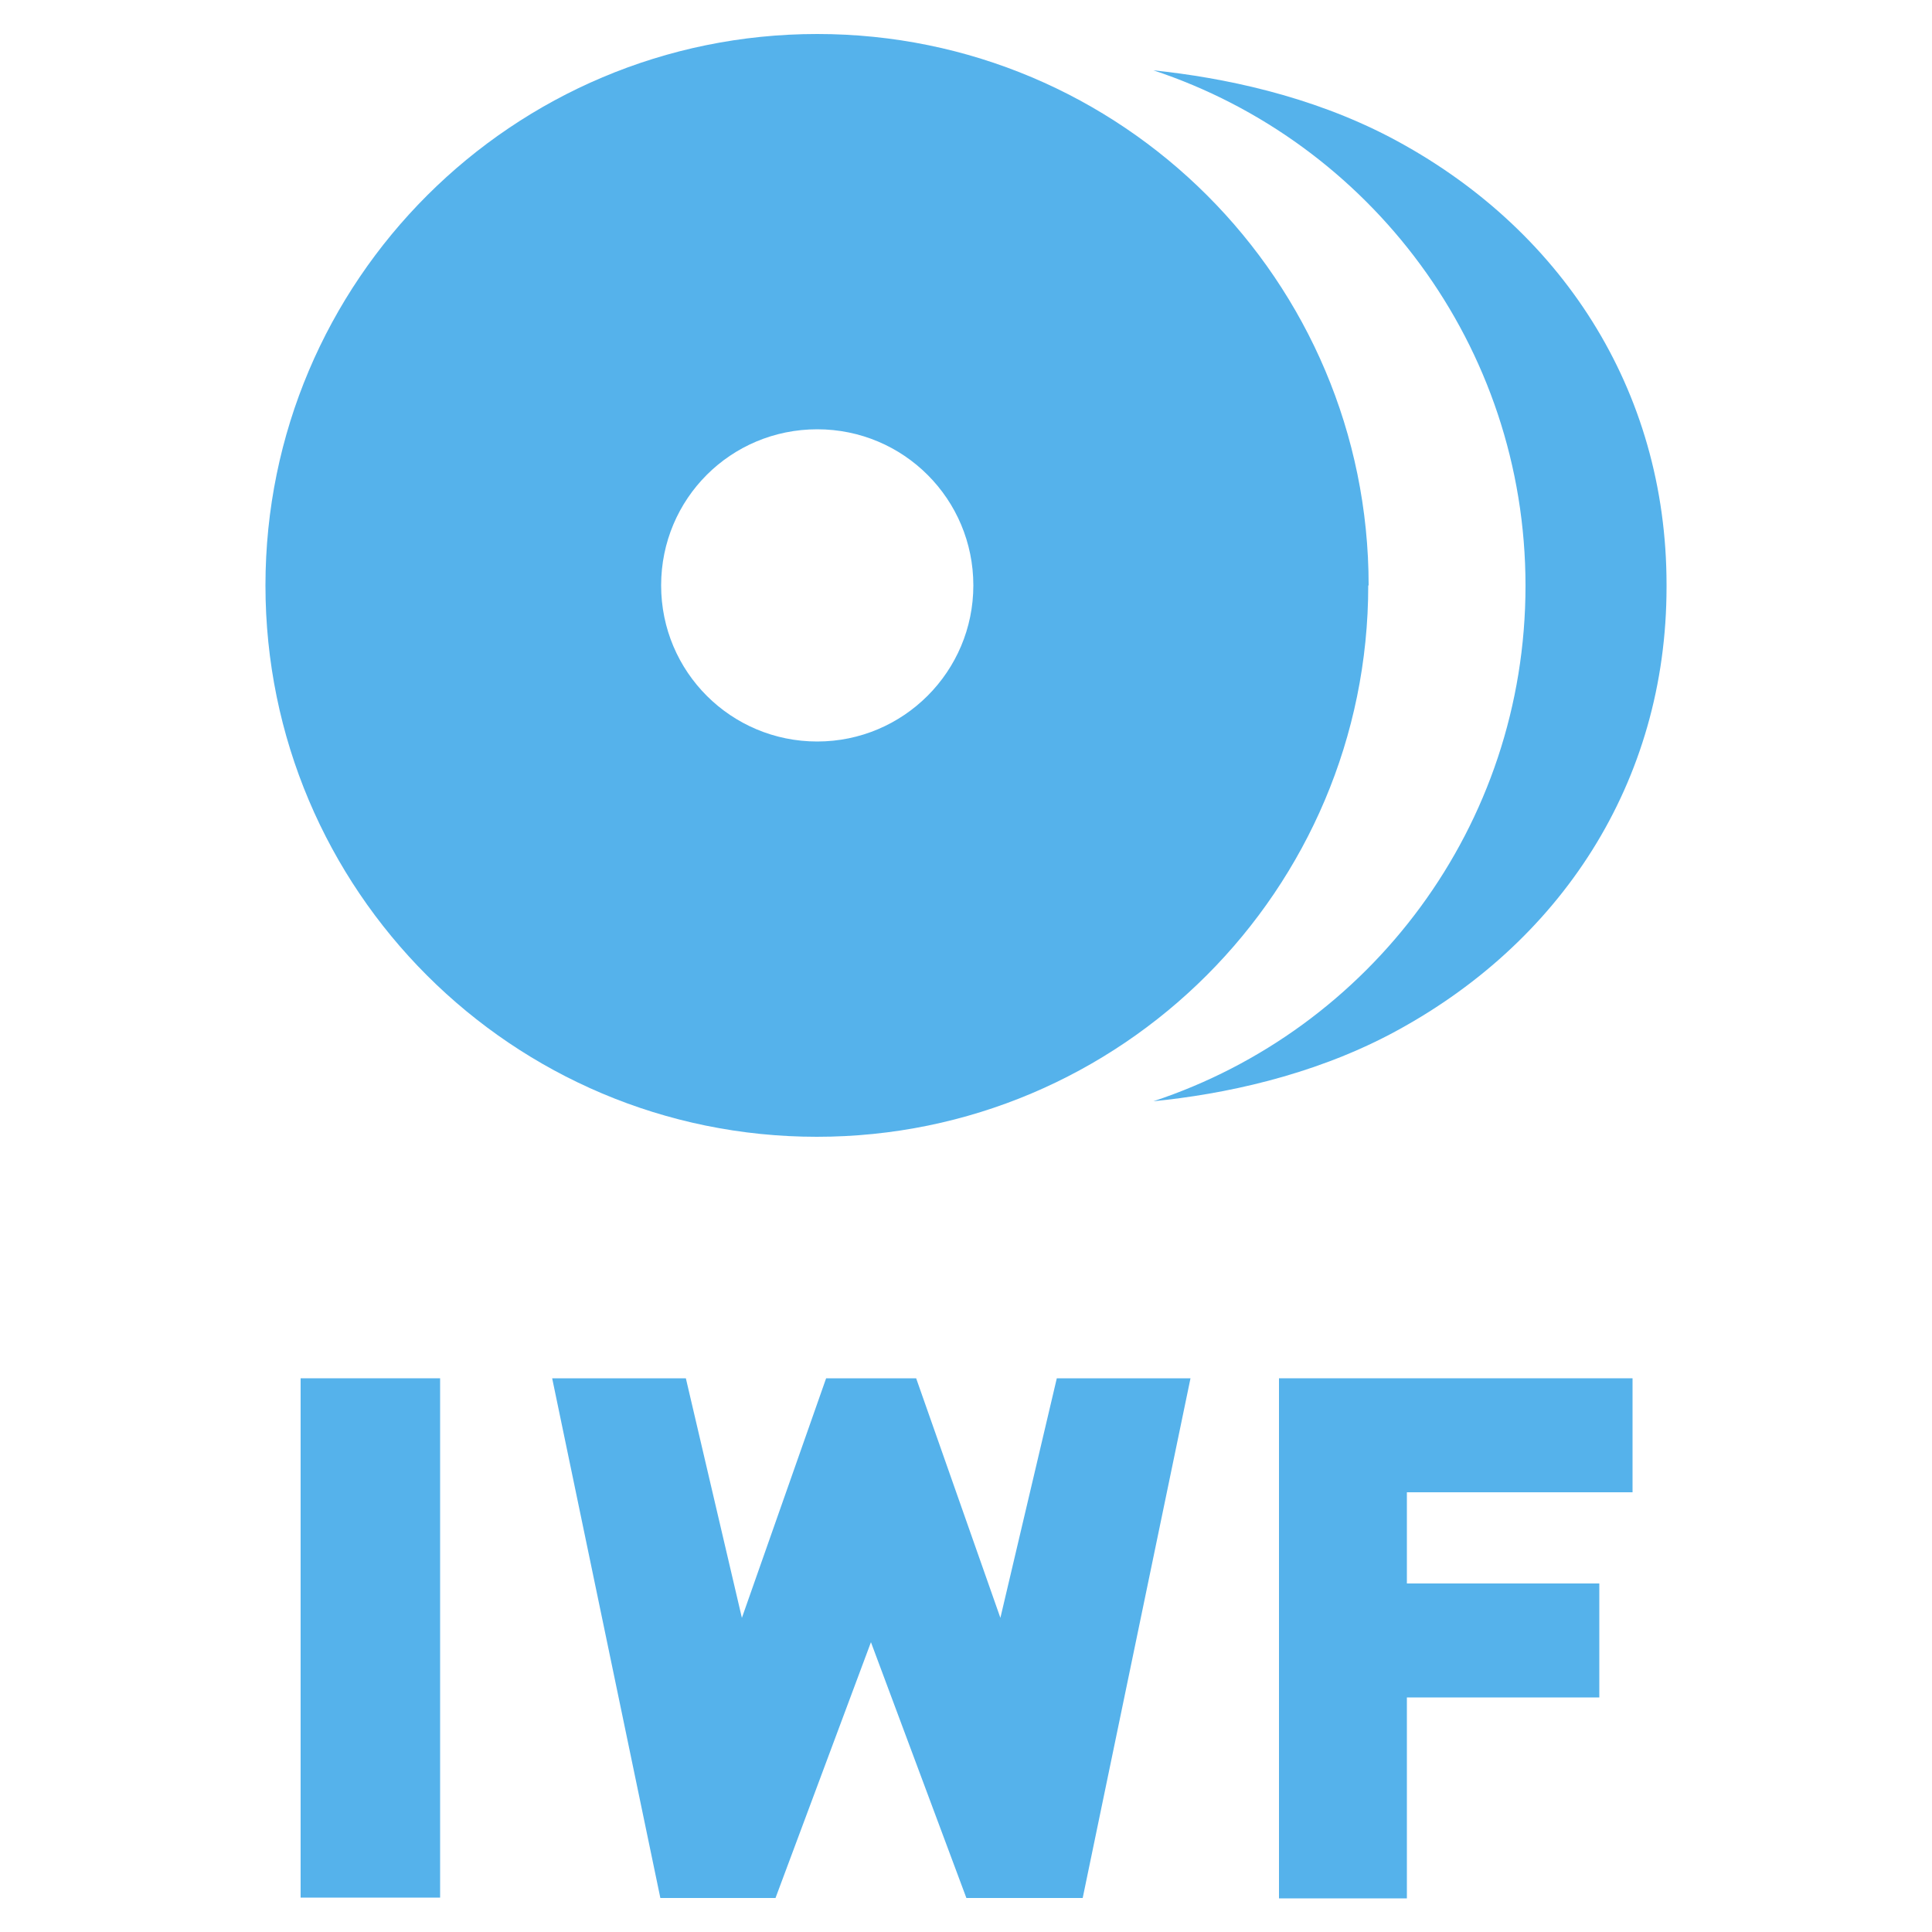
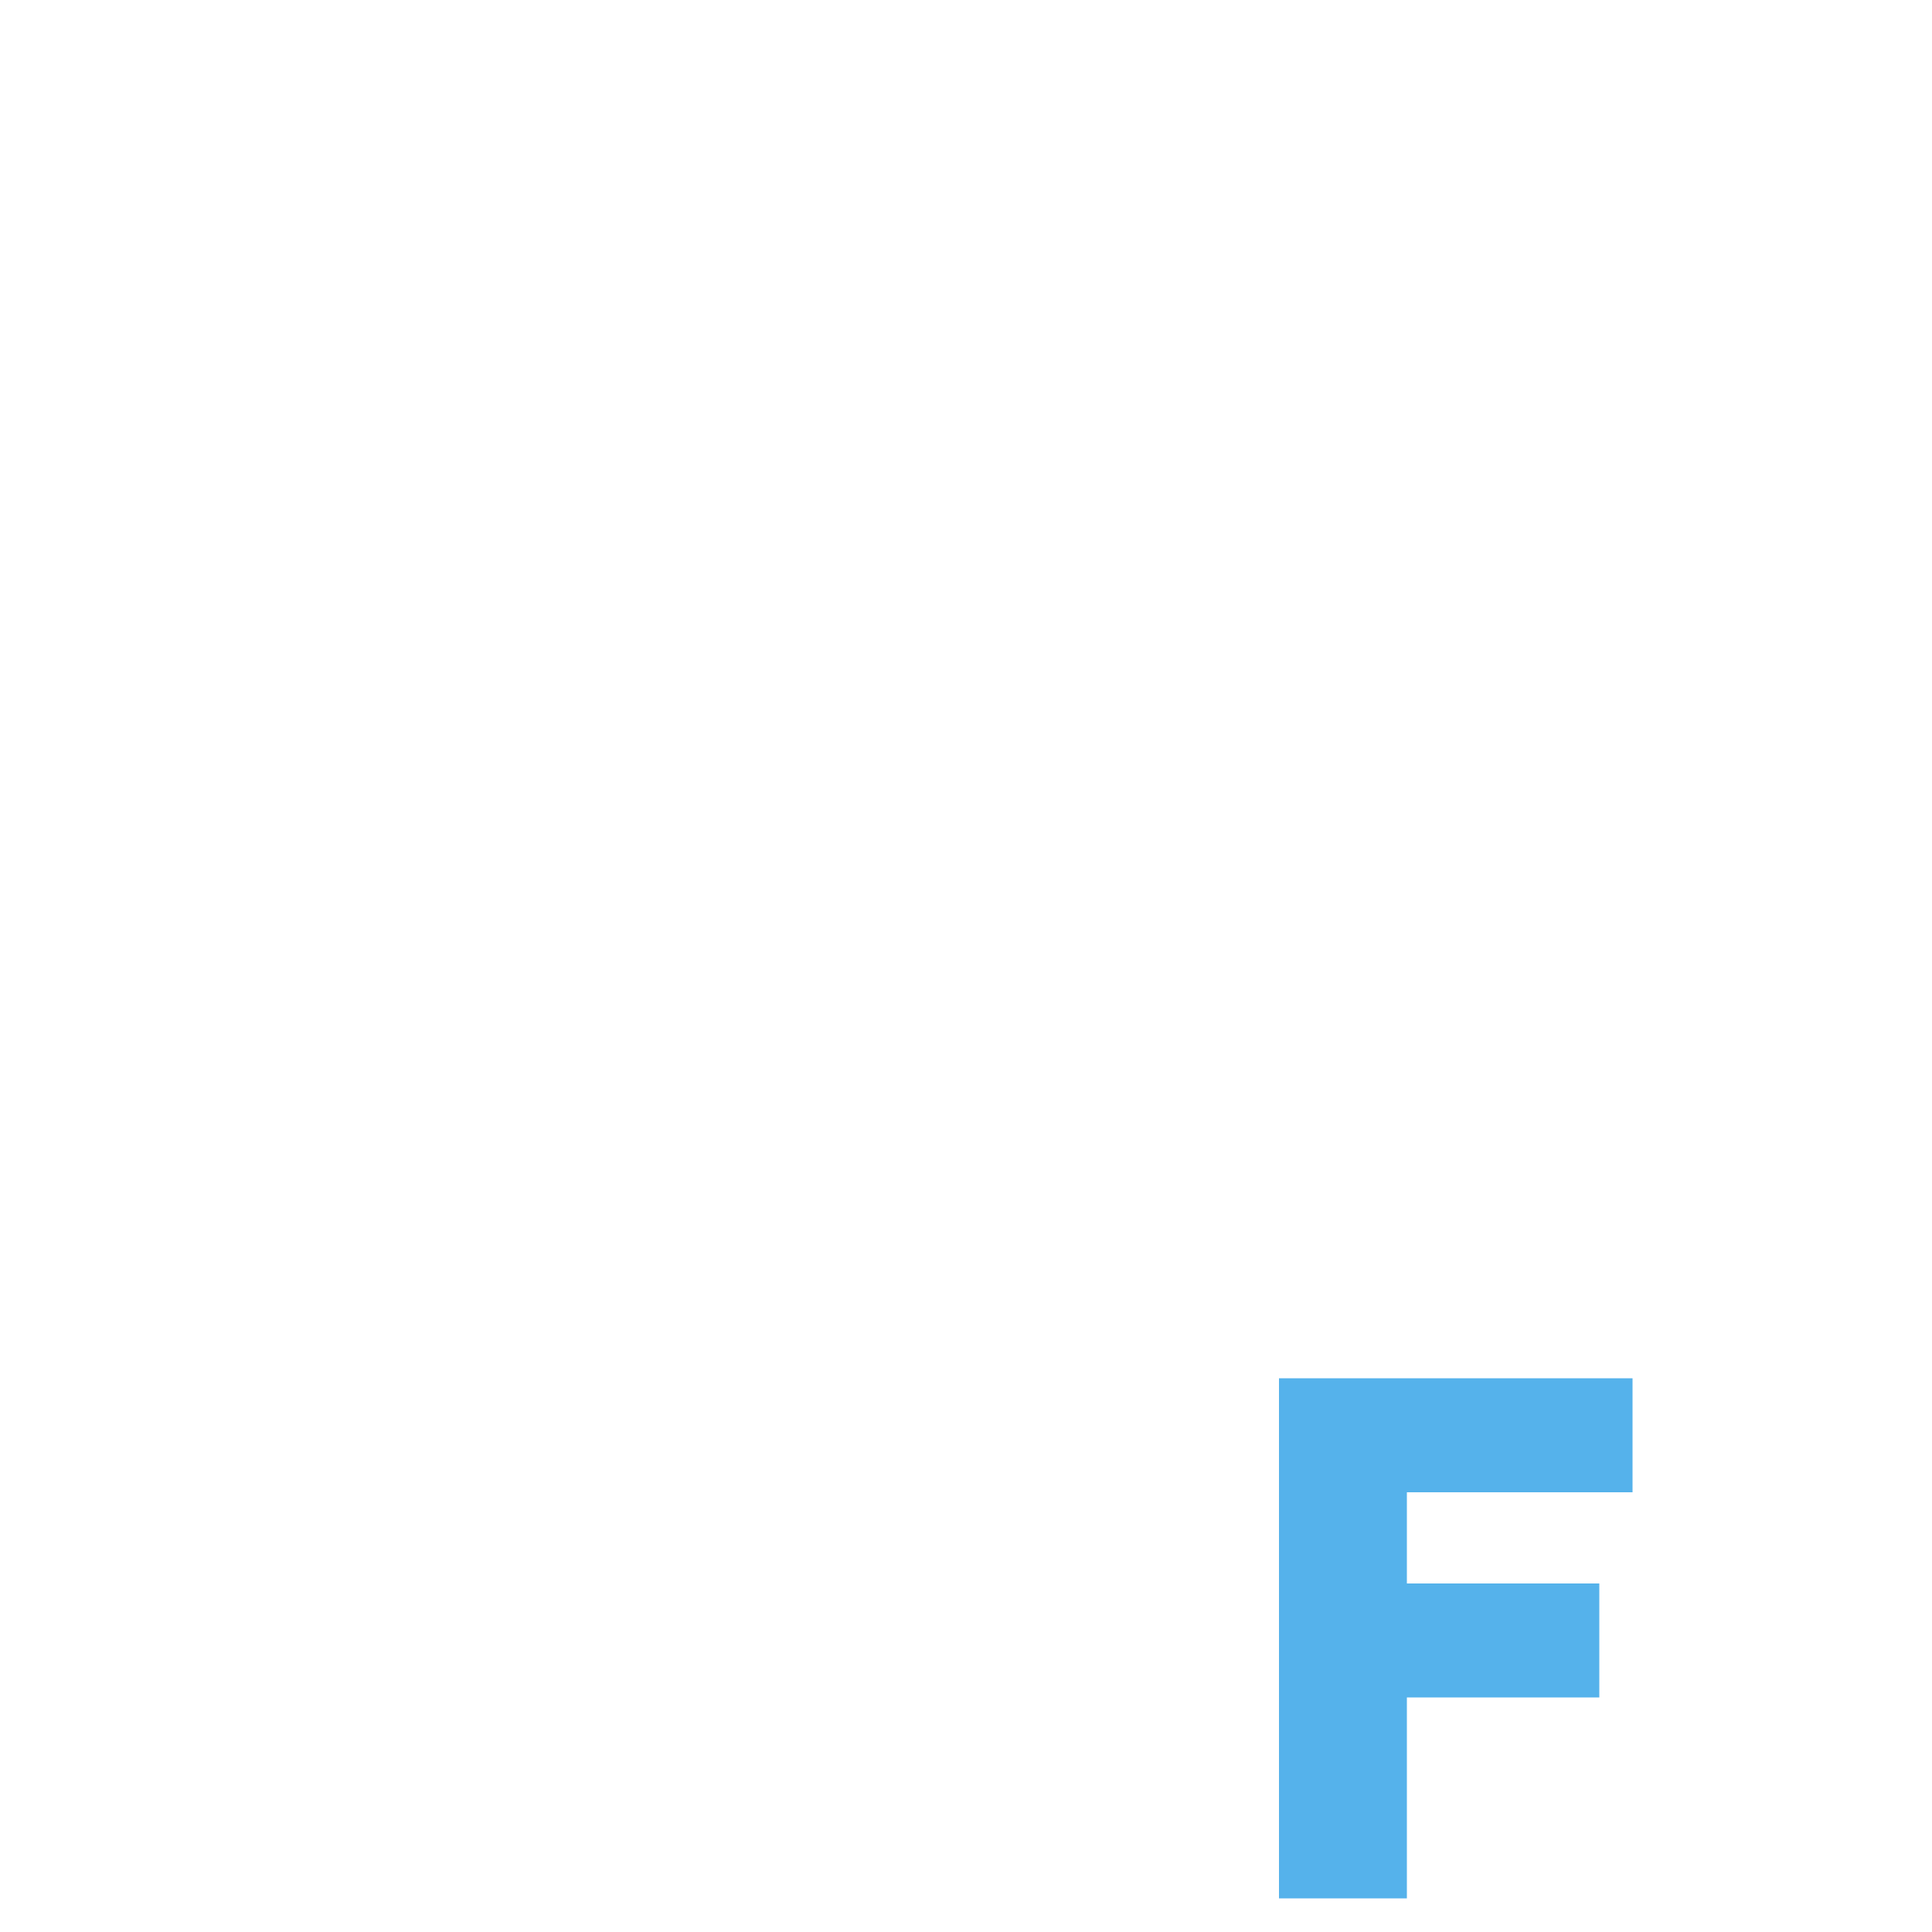
<svg xmlns="http://www.w3.org/2000/svg" viewBox="0 0 500 500" version="1.1" id="Layer_1">
  <defs>
    <style>
      .st0 {
        fill: #55b2eb;
      }
    </style>
  </defs>
-   <rect height="134.4" width="36.1" y="356.7" x="77.8" class="st0" />
-   <polygon points="273.5 356.7 258.9 418.7 237.1 356.7 213.8 356.7 192 418.7 177.5 356.7 142.9 356.7 170.9 491.2 200.7 491.2 225.4 425 250.1 491.2 280.2 491.2 308.1 356.7 273.5 356.7" class="st0" />
  <polygon points="331 356.7 331 491.3 364.1 491.3 364.1 439.3 413.9 439.3 413.9 409.8 364.1 409.8 364.1 386.2 422.5 386.2 422.5 356.7 331 356.7" class="st0" />
  <g>
-     <path d="M431.3,151.5v-.2c0-50.5-27.4-92.6-71.6-115.8-20.7-10.8-43.1-15.4-61.2-17.3,55.9,18.5,96.3,71.2,96.3,133.4s-40.3,114.9-96.3,133.4c18.1-1.8,40.6-6.5,61.2-17.3,44.2-23.3,71.6-65.3,71.6-115.8v-.4" class="st0" />
-     <path d="M251.9,151.5c0,22.3-18.1,40.4-40.4,40.4s-40.4-18-40.4-40.4,18-40.4,40.4-40.4,40.4,18.1,40.4,40.4M354.2,151.5c0-78.9-63.9-142.7-142.7-142.7S68.7,72.6,68.7,151.5s63.9,142.7,142.7,142.7,142.7-63.9,142.7-142.7" class="st0" />
-   </g>
+     </g>
</svg>